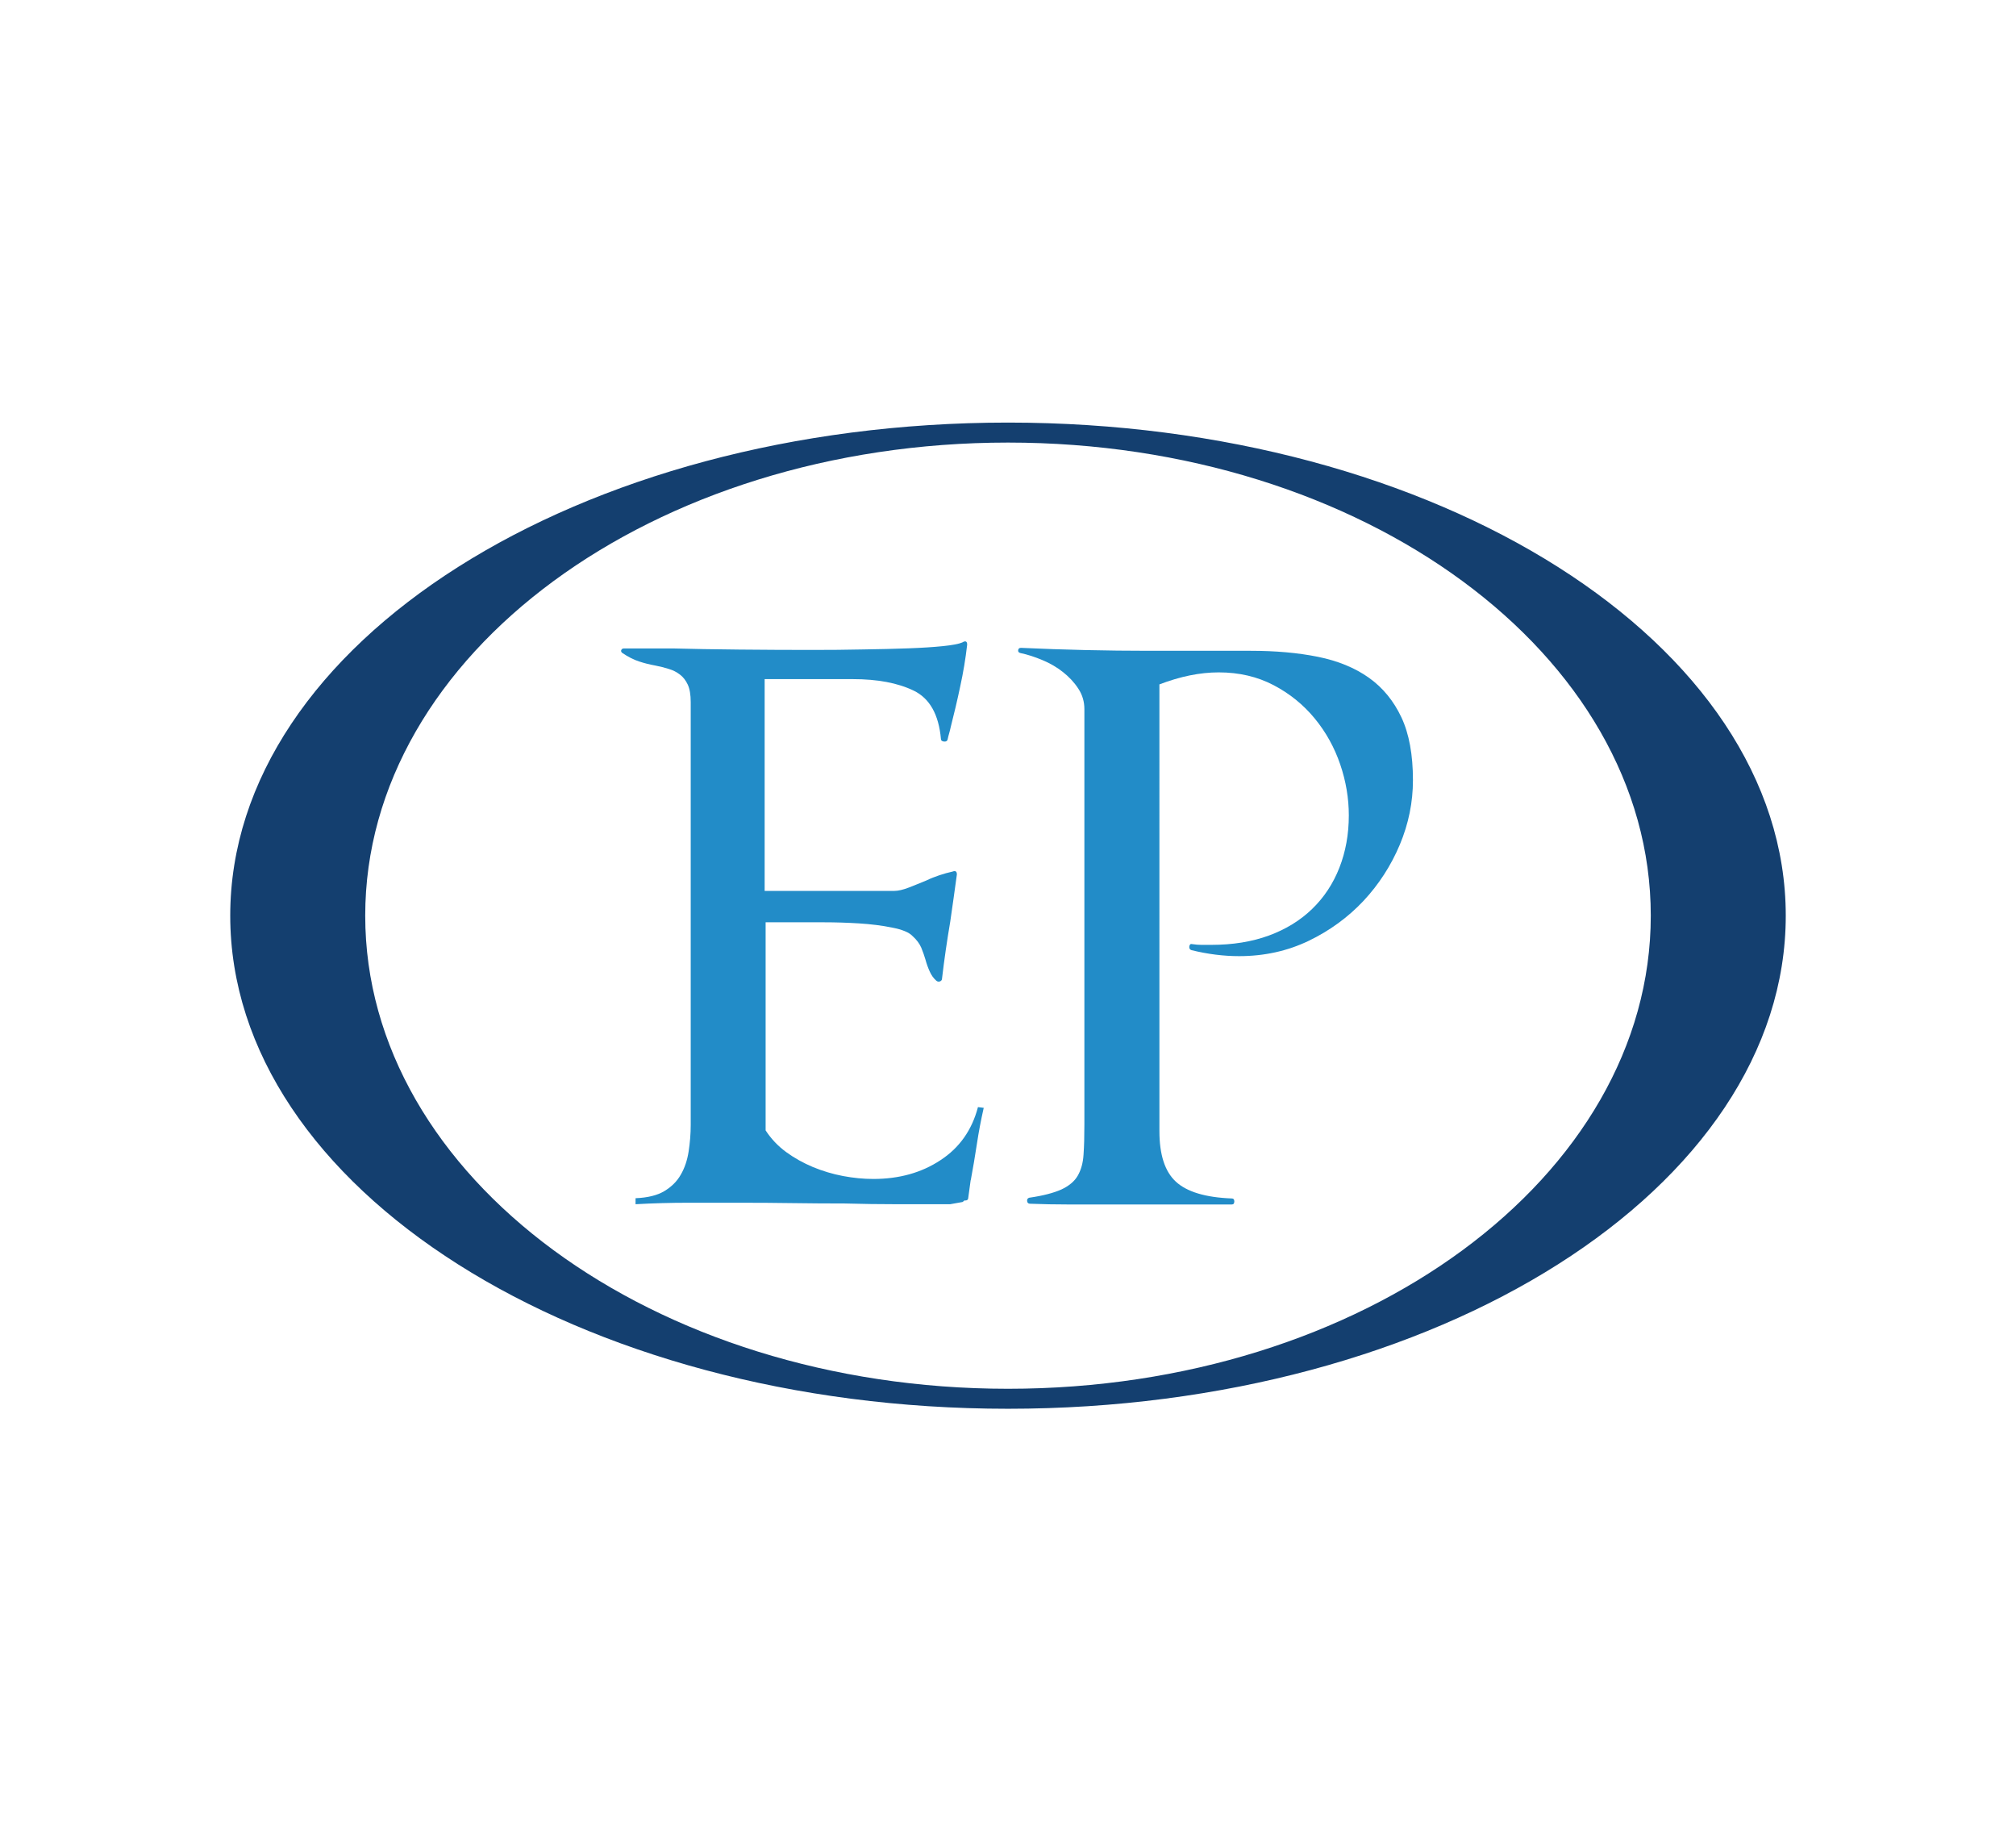
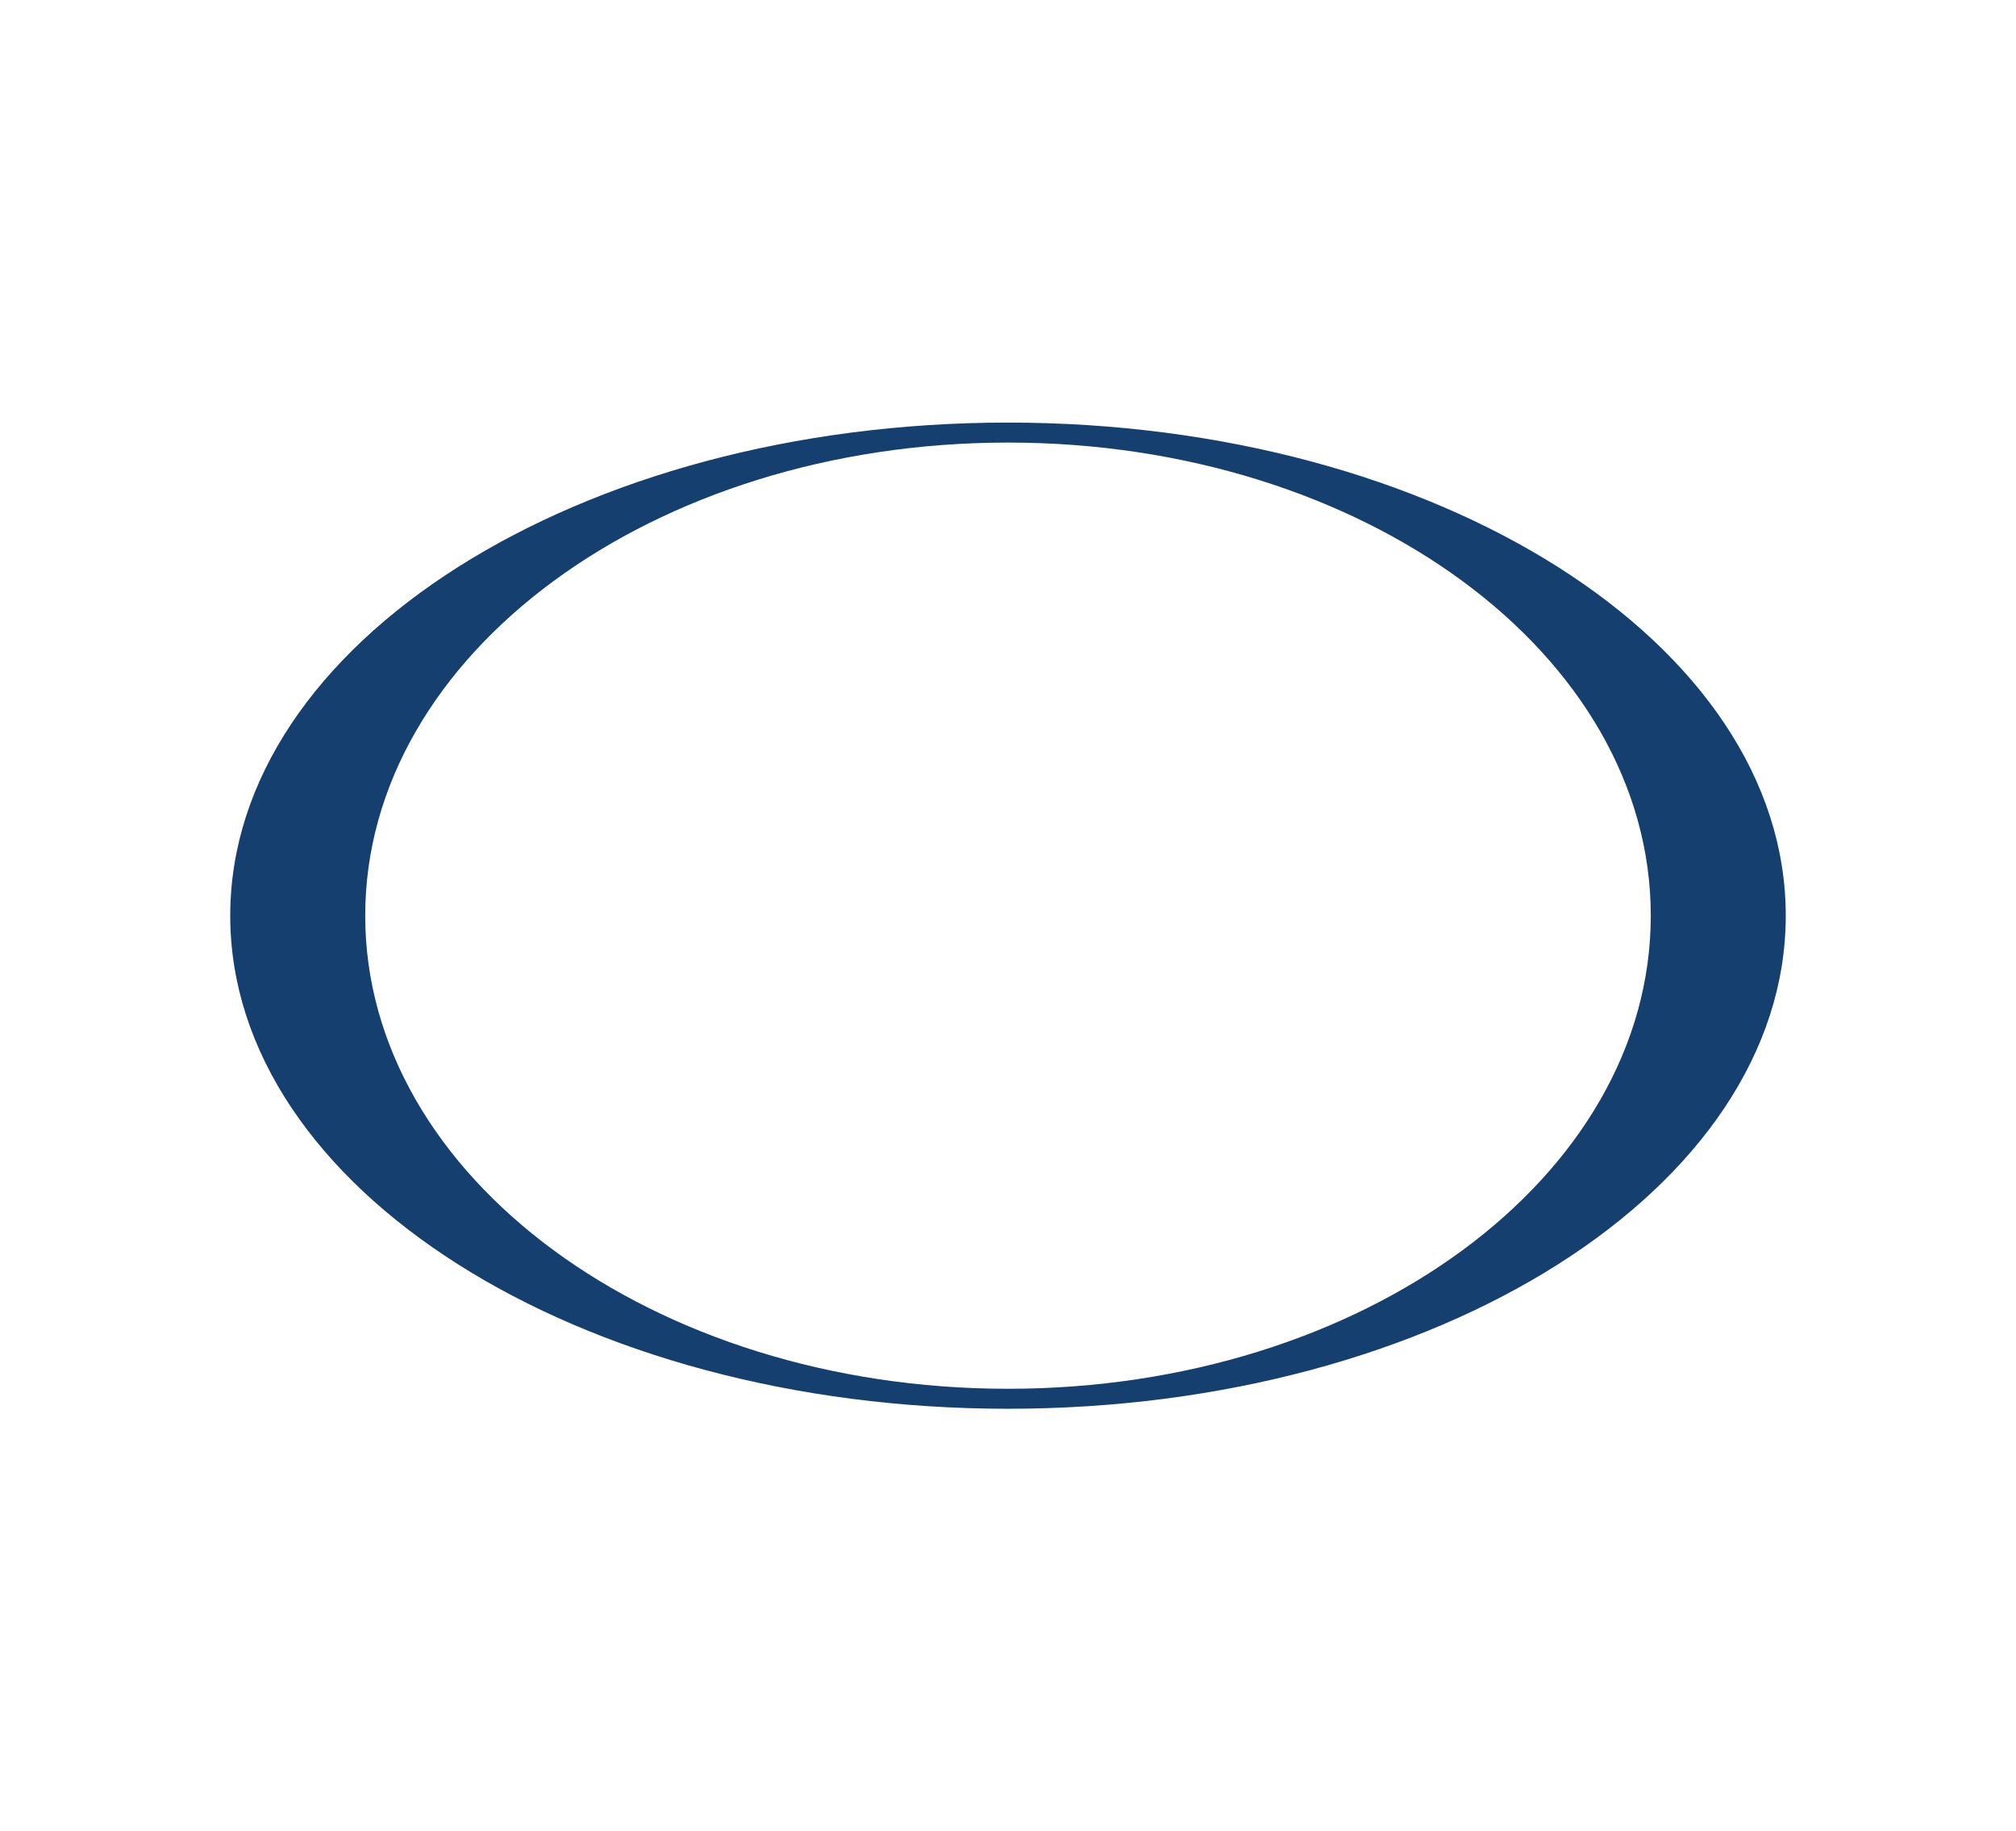
<svg xmlns="http://www.w3.org/2000/svg" version="1.1" x="0px" y="0px" viewBox="0 0 164.44 149.33" style="enable-background:new 0 0 164.44 149.33;" xml:space="preserve">
  <style type="text/css">
	.st0{fill-rule:evenodd;clip-rule:evenodd;fill:#228CC8;}
	.st1{fill-rule:evenodd;clip-rule:evenodd;fill:#143F6F;}
</style>
  <g id="Guías_para_la_mesa_de_trabajo">
</g>
  <g id="Capa_1">
    <g>
-       <path class="st0" d="M80.24,90.34l-0.47-0.06c-0.49,1.87-1.51,3.32-3.06,4.33c-1.54,1.02-3.37,1.53-5.47,1.53    c-0.81,0-1.63-0.08-2.48-0.24c-0.85-0.16-1.67-0.41-2.45-0.73c-0.78-0.33-1.51-0.73-2.18-1.22c-0.67-0.49-1.23-1.08-1.68-1.77    V75.21h2.75c0.45,0,1.12,0,2.01,0c0.94,0,1.89,0.03,2.86,0.09c0.96,0.06,1.86,0.17,2.69,0.34c0.83,0.16,1.38,0.39,1.65,0.67    c0.36,0.32,0.6,0.65,0.74,0.98c0.13,0.33,0.25,0.65,0.34,0.97c0.09,0.33,0.2,0.64,0.34,0.95c0.13,0.3,0.31,0.56,0.54,0.76    c0.09,0.08,0.19,0.1,0.3,0.06c0.11-0.04,0.17-0.12,0.17-0.24c0.09-0.77,0.19-1.53,0.3-2.29c0.11-0.75,0.23-1.54,0.37-2.35    c0.09-0.61,0.18-1.24,0.27-1.89c0.09-0.65,0.18-1.3,0.27-1.95c0-0.24-0.11-0.33-0.34-0.24c-0.36,0.08-0.72,0.18-1.08,0.3    c-0.36,0.12-0.72,0.26-1.07,0.43c-0.49,0.2-0.97,0.4-1.44,0.58c-0.47,0.18-0.86,0.27-1.18,0.27H62.37V55.38h7.19    c2.01,0,3.67,0.31,4.97,0.94c1.3,0.63,2.04,1.94,2.22,3.94c0,0.12,0.08,0.19,0.24,0.21c0.16,0.02,0.26-0.03,0.3-0.15    c0.04-0.2,0.09-0.38,0.13-0.52c0.04-0.14,0.09-0.32,0.13-0.52c0.27-1.06,0.53-2.15,0.77-3.29c0.25-1.14,0.44-2.28,0.57-3.42    c0-0.28-0.14-0.34-0.4-0.18c-0.27,0.12-0.8,0.22-1.58,0.3c-0.78,0.08-1.72,0.14-2.82,0.18c-1.1,0.04-2.33,0.07-3.69,0.09    C69.03,52.99,67.64,53,66.2,53c-1.88,0-3.85-0.01-5.91-0.03c-2.06-0.02-3.83-0.05-5.31-0.09h-4.1c-0.09,0-0.16,0.04-0.2,0.12    c-0.04,0.08-0.02,0.16,0.07,0.24c0.49,0.33,0.95,0.56,1.38,0.7c0.42,0.14,0.86,0.25,1.31,0.33c0.4,0.08,0.77,0.17,1.11,0.28    c0.34,0.1,0.64,0.25,0.91,0.46c0.27,0.2,0.48,0.48,0.64,0.82c0.16,0.35,0.24,0.82,0.24,1.43v34.47c0,0.73-0.06,1.45-0.17,2.17    c-0.11,0.71-0.32,1.34-0.64,1.89c-0.31,0.55-0.76,0.99-1.34,1.34c-0.58,0.35-1.37,0.54-2.35,0.58v0.49    c1.43-0.08,2.87-0.12,4.3-0.12c1.43,0,2.87,0,4.3,0c1.43,0,2.84,0.01,4.23,0.03c1.39,0.02,2.8,0.03,4.23,0.03    c1.43,0.04,2.87,0.06,4.3,0.06c1.43,0,2.87,0,4.3,0l1.01-0.18c0.13-0.12,0.2-0.16,0.2-0.12c0.18,0,0.27-0.08,0.27-0.24l0.2-1.46    v0.06c0.18-0.98,0.35-1.96,0.5-2.96C79.83,92.3,80.02,91.31,80.24,90.34z" />
-       <path class="st0" d="M115.25,63.62c0-2.07-0.31-3.78-0.94-5.12c-0.63-1.34-1.51-2.42-2.65-3.23c-1.14-0.81-2.53-1.38-4.16-1.71    c-1.64-0.33-3.46-0.49-5.48-0.49h-8.33c-1.7,0-3.42-0.02-5.17-0.06c-1.75-0.04-3.49-0.1-5.24-0.18c-0.14,0-0.21,0.06-0.23,0.18    c-0.02,0.12,0.03,0.2,0.17,0.24c0.58,0.12,1.19,0.32,1.81,0.58c0.63,0.26,1.19,0.59,1.68,0.98c0.49,0.39,0.91,0.83,1.24,1.34    c0.34,0.51,0.5,1.07,0.5,1.68v33.86c0,0.98-0.02,1.8-0.07,2.47c-0.04,0.67-0.2,1.24-0.47,1.71c-0.27,0.47-0.72,0.84-1.34,1.13    c-0.63,0.28-1.5,0.51-2.62,0.67c-0.13,0.04-0.19,0.13-0.17,0.28c0.02,0.14,0.1,0.21,0.24,0.21c1.03,0.04,2.06,0.06,3.09,0.06    c1.03,0,2.06,0,3.09,0h10.28c0.13,0,0.2-0.08,0.2-0.25c0-0.16-0.07-0.24-0.2-0.24c-2.15-0.08-3.67-0.54-4.57-1.37    c-0.9-0.83-1.34-2.21-1.34-4.12V55.81c1.7-0.65,3.31-0.98,4.84-0.98c1.66,0,3.15,0.35,4.47,1.04c1.32,0.69,2.44,1.6,3.36,2.72    c0.92,1.12,1.61,2.37,2.08,3.75c0.47,1.38,0.7,2.77,0.7,4.15c0,1.55-0.26,2.97-0.77,4.27c-0.51,1.3-1.25,2.42-2.22,3.36    c-0.96,0.93-2.14,1.66-3.53,2.17c-1.39,0.51-2.96,0.76-4.7,0.76c-0.27,0-0.54,0-0.81,0c-0.22,0-0.47-0.02-0.74-0.06    c-0.13-0.04-0.21,0.02-0.24,0.18c-0.02,0.16,0.03,0.26,0.17,0.31c1.34,0.33,2.64,0.49,3.89,0.49c2.06,0,3.95-0.42,5.68-1.25    c1.72-0.83,3.21-1.92,4.47-3.26c1.25-1.34,2.24-2.87,2.96-4.58C114.9,67.16,115.25,65.41,115.25,63.62z" />
      <path class="st1" d="M82.22,34.46c35.04,0,63.44,18,63.44,40.21c0,22.21-28.4,40.21-63.44,40.21c-35.03,0-63.44-18-63.44-40.21    C18.78,52.46,47.19,34.46,82.22,34.46L82.22,34.46z M82.22,36.09c-28.96,0-52.43,17.27-52.43,38.58    c0,21.3,23.48,38.58,52.43,38.58c28.96,0,52.43-17.27,52.43-38.58C134.65,53.36,111.18,36.09,82.22,36.09z" />
    </g>
  </g>
</svg>